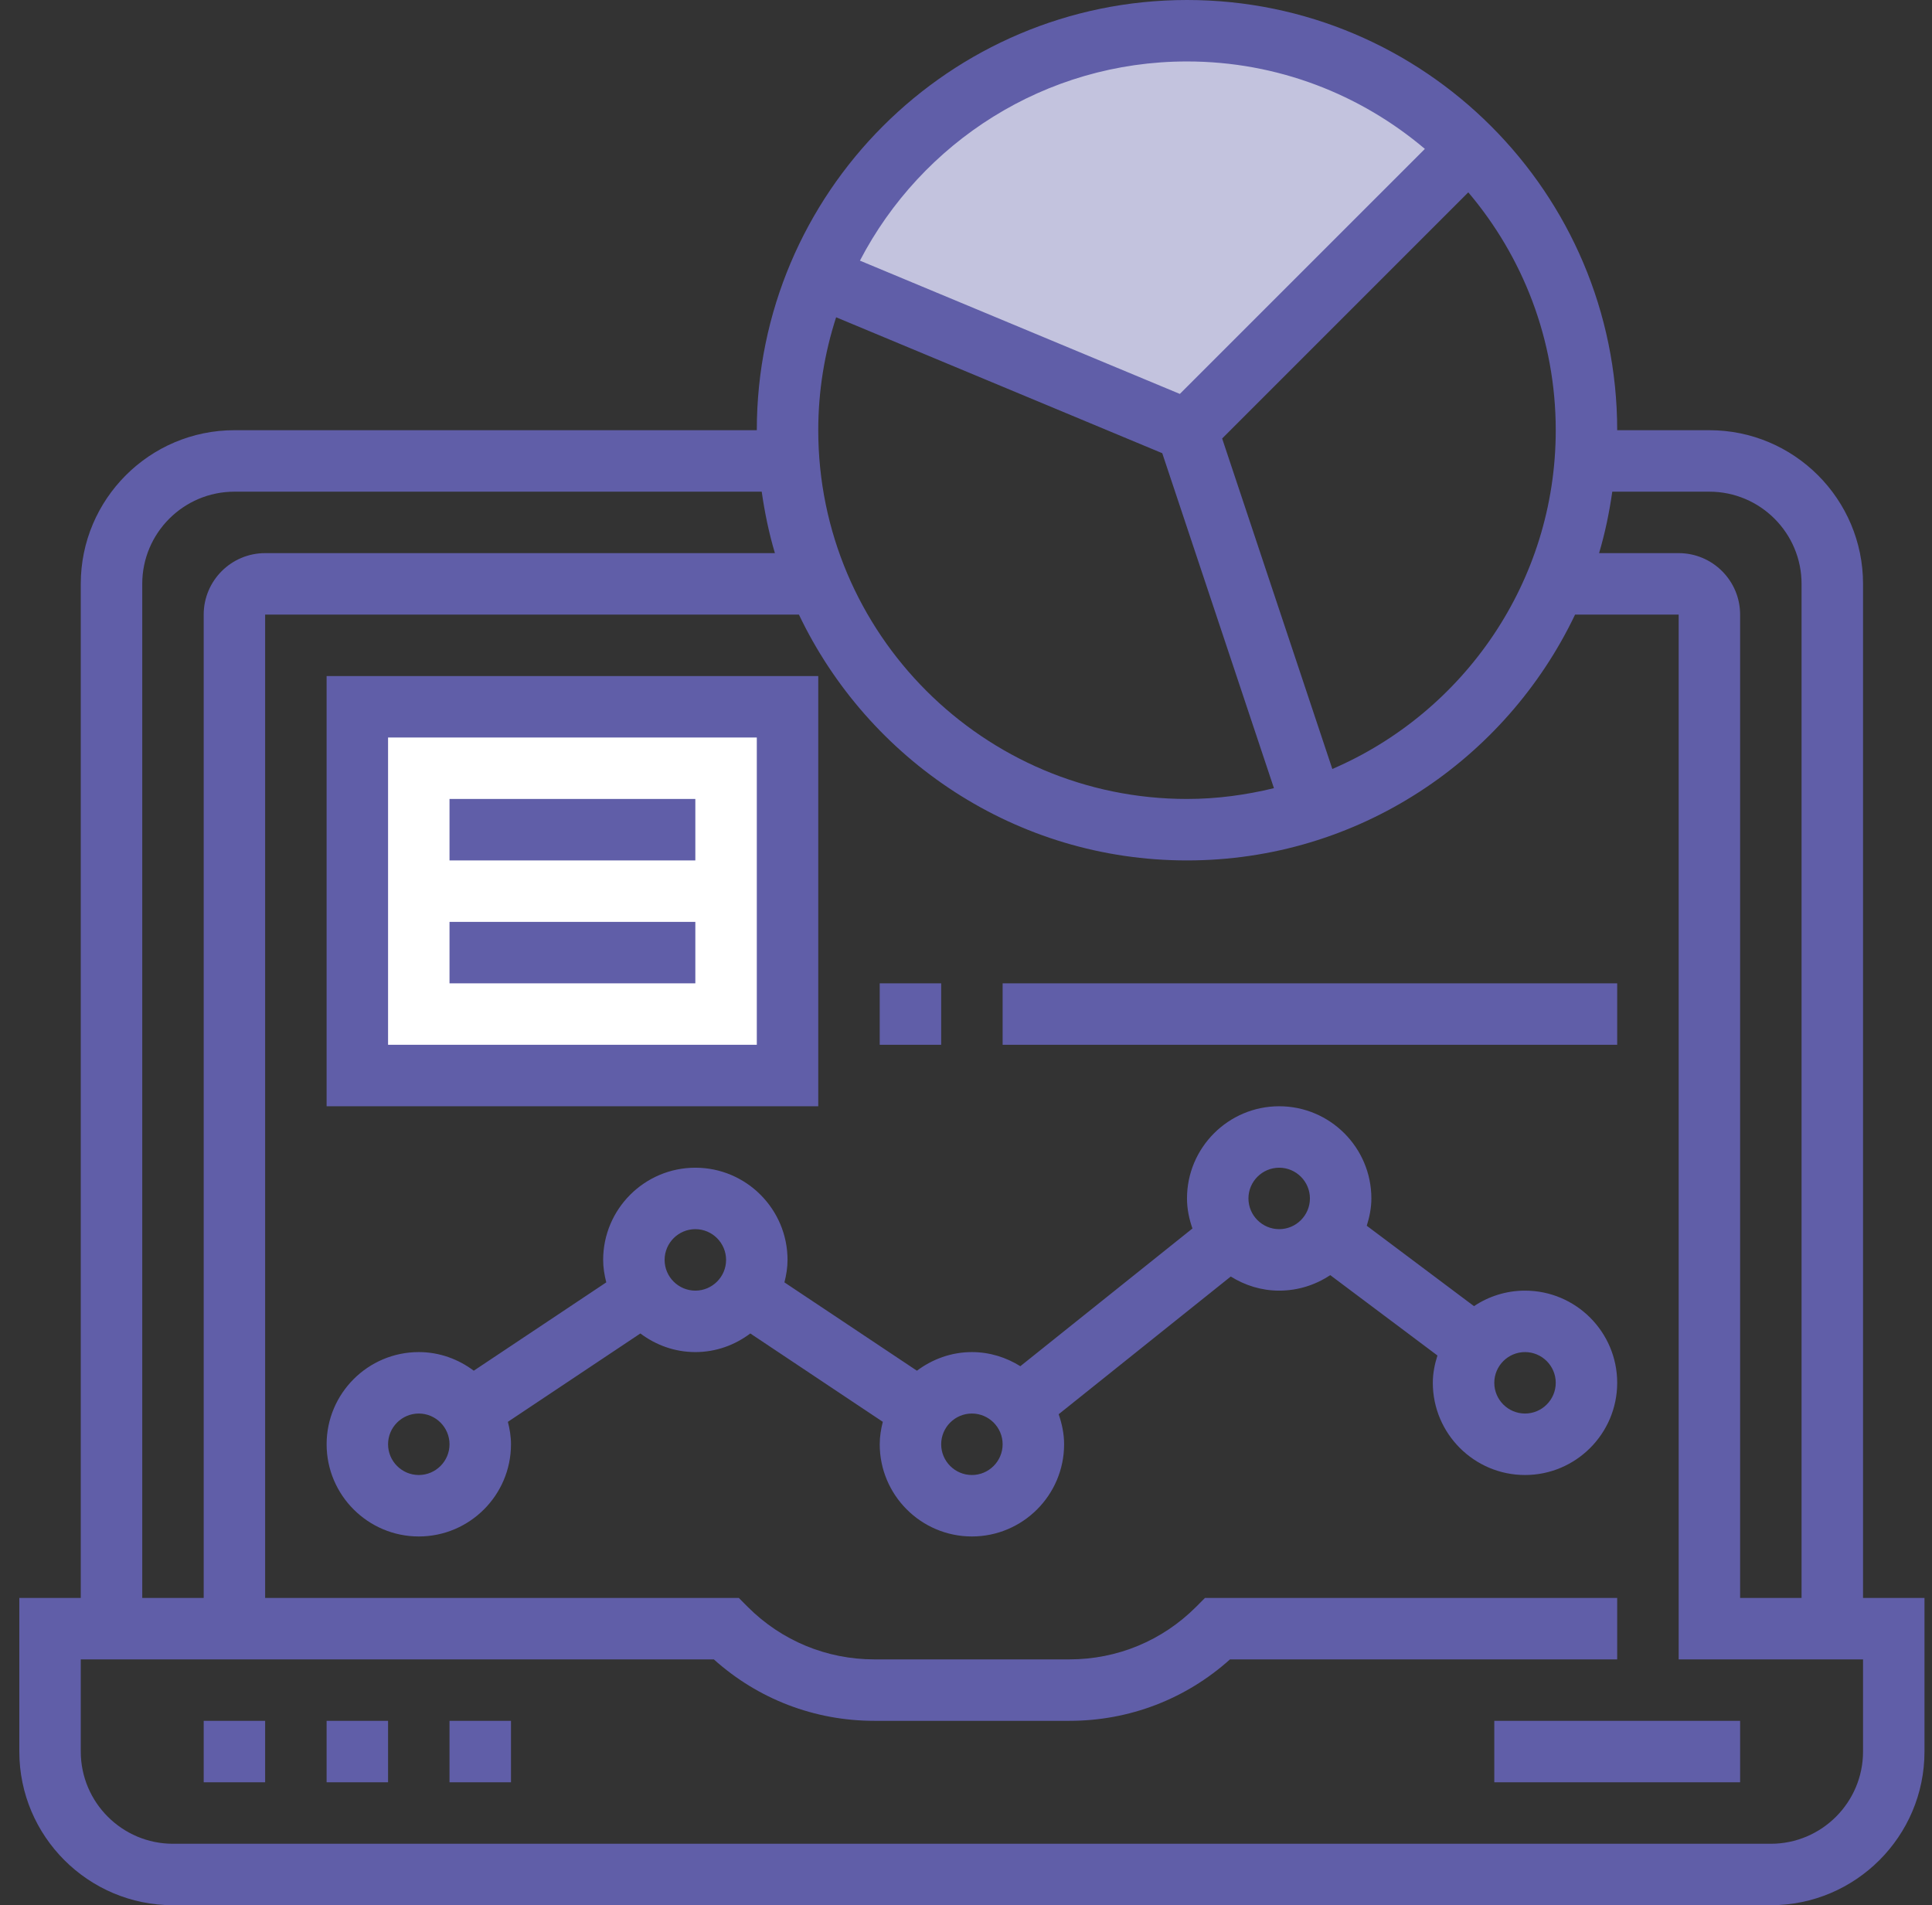
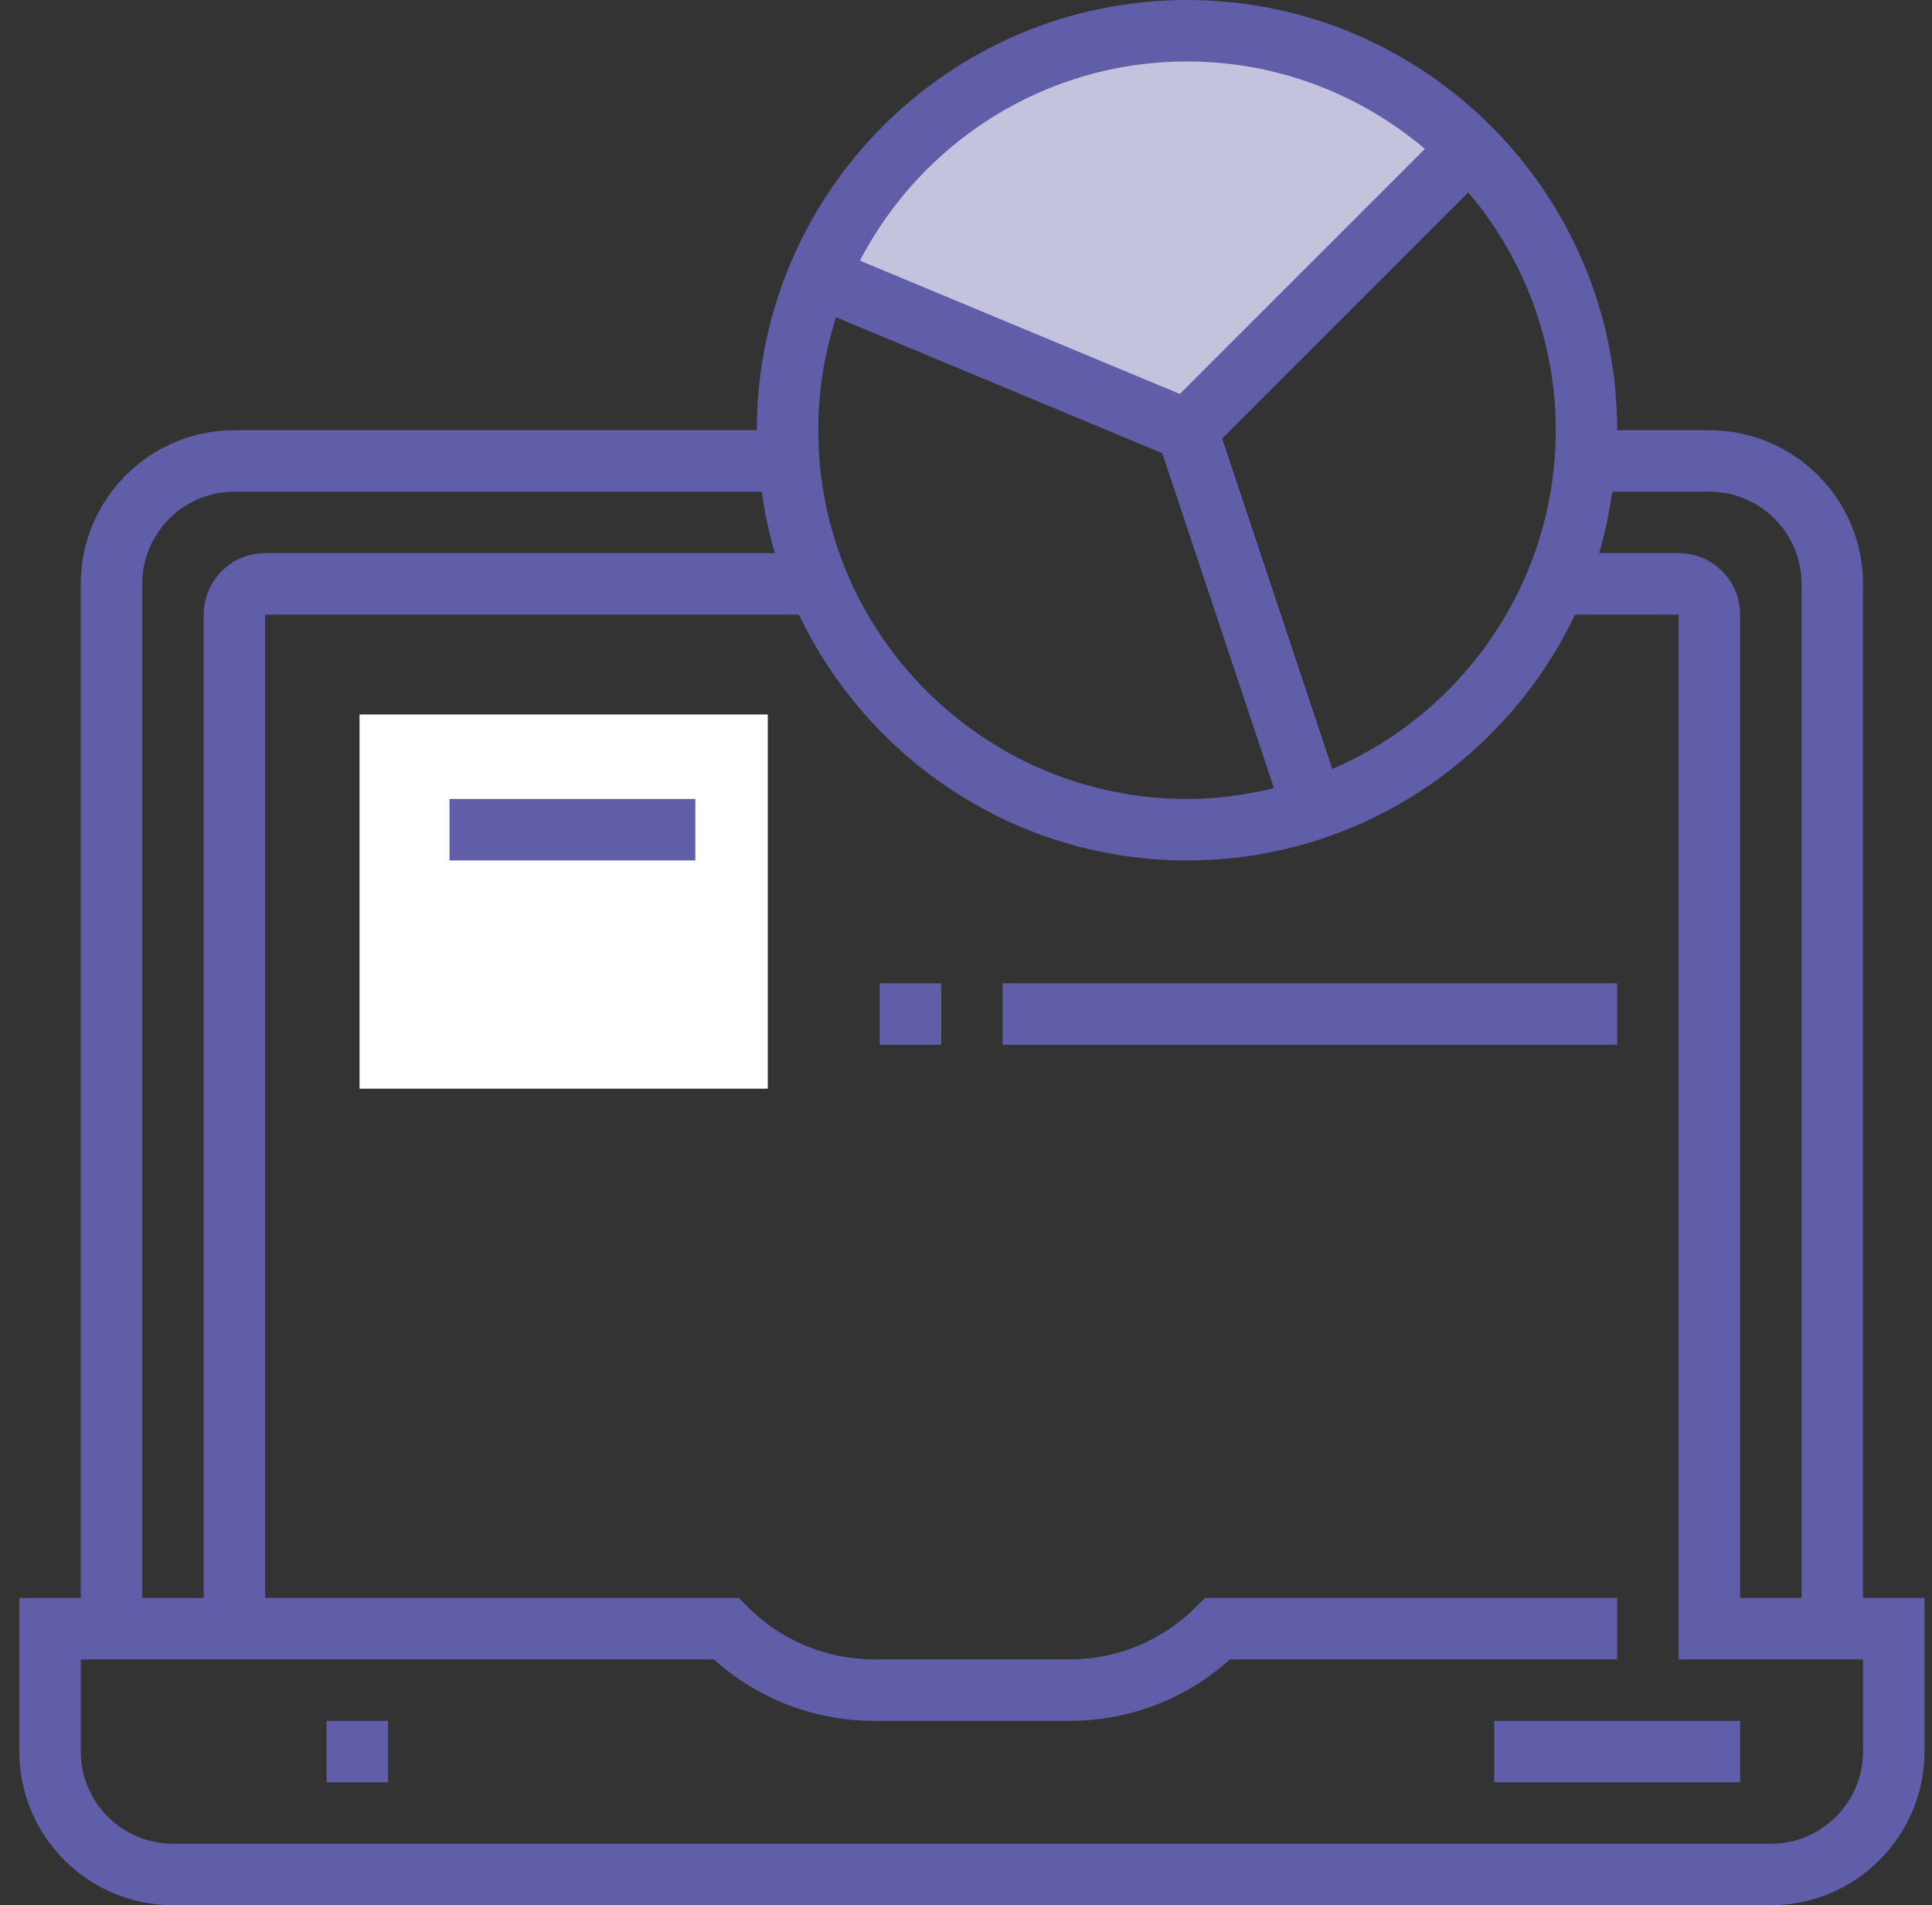
<svg xmlns="http://www.w3.org/2000/svg" width="72" height="71" viewBox="0 0 72 71" fill="none">
  <rect x="0" y="0" width="72" height="71" fill="#333333" stroke="none" />
  <g clip-path="url(#clip0)">
    <path d="M29.881 10.777L44.461 15.848L54.604 5.071L52.068 3.17L48.265 1.268H42.559L36.22 3.17L31.782 6.973L29.881 10.777Z" fill="#C3C3DE" />
    <path d="M13.399 40.571V26.625H28.613V40.571H13.399Z" fill="white" />
-     <path d="M7.591 64.129H9.881V66.419H7.591V64.129Z" fill="#605EA8" />
    <path d="M12.172 64.129H14.462V66.419H12.172V64.129Z" fill="#605EA8" />
-     <path d="M16.752 64.129H19.043V66.419H16.752V64.129Z" fill="#605EA8" />
    <path d="M55.688 64.129H64.849V66.419H55.688V64.129Z" fill="#605EA8" />
    <path d="M69.43 59.548V21.758C69.43 18.601 66.861 16.032 63.704 16.032H60.268C60.268 7.191 53.077 0 44.236 0C35.395 0 28.204 7.191 28.204 16.032H8.736C5.579 16.032 3.01 18.601 3.01 21.758V59.548H0.72V65.274C0.72 68.431 3.289 71 6.446 71H65.994C69.151 71 71.72 68.431 71.72 65.274V59.548H69.43ZM63.704 18.323C65.598 18.323 67.139 19.864 67.139 21.758V59.548H64.849V22.903C64.849 21.64 63.822 20.613 62.559 20.613H59.593C59.814 19.871 59.973 19.105 60.085 18.323H63.704ZM31.16 11.824L43.314 16.889L47.476 29.372C46.435 29.625 45.354 29.774 44.236 29.774C36.658 29.774 30.494 23.61 30.494 16.032C30.494 14.564 30.731 13.151 31.16 11.824ZM49.652 28.657L45.546 16.341L54.719 7.168C56.748 9.563 57.978 12.655 57.978 16.032C57.978 21.687 54.542 26.552 49.652 28.657ZM44.236 2.29C47.613 2.29 50.705 3.52 53.101 5.549L43.969 14.68L32.047 9.713C34.338 5.309 38.938 2.29 44.236 2.29ZM5.301 21.758C5.301 19.864 6.842 18.323 8.736 18.323H28.387C28.499 19.105 28.657 19.871 28.879 20.613H9.881C8.618 20.613 7.591 21.64 7.591 22.903V59.548H5.301V21.758ZM69.43 65.274C69.43 67.168 67.888 68.71 65.994 68.71H6.446C4.552 68.71 3.01 67.168 3.01 65.274V61.839H26.603C28.25 63.319 30.357 64.129 32.589 64.129H39.852C42.084 64.129 44.191 63.319 45.838 61.839H60.268V59.548H44.907L44.572 59.884C43.311 61.145 41.635 61.839 39.851 61.839H32.588C30.805 61.839 29.128 61.145 27.867 59.884L27.533 59.548H9.881V22.903H29.773C32.353 28.311 37.857 32.065 44.236 32.065C50.616 32.065 56.119 28.311 58.699 22.903H62.559V61.839H69.43V65.274Z" fill="#605EA8" />
-     <path d="M56.833 48.097C56.13 48.097 55.476 48.311 54.931 48.675L50.935 45.679C51.037 45.355 51.107 45.017 51.107 44.661C51.107 42.767 49.566 41.226 47.672 41.226C45.778 41.226 44.236 42.767 44.236 44.661C44.236 45.056 44.316 45.428 44.439 45.781L38.025 50.913C37.499 50.585 36.884 50.387 36.22 50.387C35.45 50.387 34.745 50.652 34.171 51.081L29.233 47.789C29.302 47.52 29.349 47.242 29.349 46.952C29.349 45.058 27.807 43.516 25.914 43.516C24.02 43.516 22.478 45.058 22.478 46.952C22.478 47.242 22.525 47.52 22.594 47.789L17.656 51.081C17.082 50.651 16.378 50.387 15.607 50.387C13.713 50.387 12.172 51.929 12.172 53.823C12.172 55.717 13.713 57.258 15.607 57.258C17.501 57.258 19.043 55.717 19.043 53.823C19.043 53.532 18.996 53.255 18.927 52.986L23.865 49.693C24.439 50.124 25.143 50.387 25.914 50.387C26.684 50.387 27.389 50.124 27.962 49.693L32.9 52.986C32.831 53.255 32.785 53.533 32.785 53.823C32.785 55.717 34.326 57.258 36.22 57.258C38.114 57.258 39.656 55.717 39.656 53.823C39.656 53.428 39.575 53.055 39.453 52.703L45.867 47.571C46.392 47.899 47.007 48.097 47.672 48.097C48.374 48.097 49.029 47.883 49.574 47.519L53.569 50.514C53.467 50.838 53.397 51.176 53.397 51.532C53.397 53.426 54.939 54.968 56.833 54.968C58.727 54.968 60.268 53.426 60.268 51.532C60.268 49.638 58.727 48.097 56.833 48.097ZM15.607 54.968C14.976 54.968 14.462 54.453 14.462 53.823C14.462 53.192 14.976 52.677 15.607 52.677C16.238 52.677 16.752 53.192 16.752 53.823C16.752 54.453 16.238 54.968 15.607 54.968ZM25.914 48.097C25.283 48.097 24.768 47.582 24.768 46.952C24.768 46.321 25.283 45.806 25.914 45.806C26.544 45.806 27.059 46.321 27.059 46.952C27.059 47.582 26.544 48.097 25.914 48.097ZM36.22 54.968C35.589 54.968 35.075 54.453 35.075 53.823C35.075 53.192 35.589 52.677 36.22 52.677C36.851 52.677 37.365 53.192 37.365 53.823C37.365 54.453 36.851 54.968 36.22 54.968ZM47.672 45.806C47.041 45.806 46.526 45.292 46.526 44.661C46.526 44.031 47.041 43.516 47.672 43.516C48.302 43.516 48.817 44.031 48.817 44.661C48.817 45.292 48.302 45.806 47.672 45.806ZM56.833 52.677C56.202 52.677 55.688 52.163 55.688 51.532C55.688 50.901 56.202 50.387 56.833 50.387C57.464 50.387 57.978 50.901 57.978 51.532C57.978 52.163 57.464 52.677 56.833 52.677Z" fill="#605EA8" />
-     <path d="M30.494 25.194H12.172V41.226H30.494V25.194ZM28.204 38.935H14.462V27.484H28.204V38.935Z" fill="#605EA8" />
    <path d="M16.752 29.774H25.913V32.065H16.752V29.774Z" fill="#605EA8" />
-     <path d="M16.752 34.355H25.913V36.645H16.752V34.355Z" fill="#605EA8" />
    <path d="M32.785 36.645H35.075V38.935H32.785V36.645Z" fill="#605EA8" />
    <path d="M37.365 36.645H60.268V38.935H37.365V36.645Z" fill="#605EA8" />
  </g>
  <defs>
    <clipPath id="clip0">
      <rect width="71" height="71" fill="white" transform="translate(0.72)" />
    </clipPath>
  </defs>
</svg>